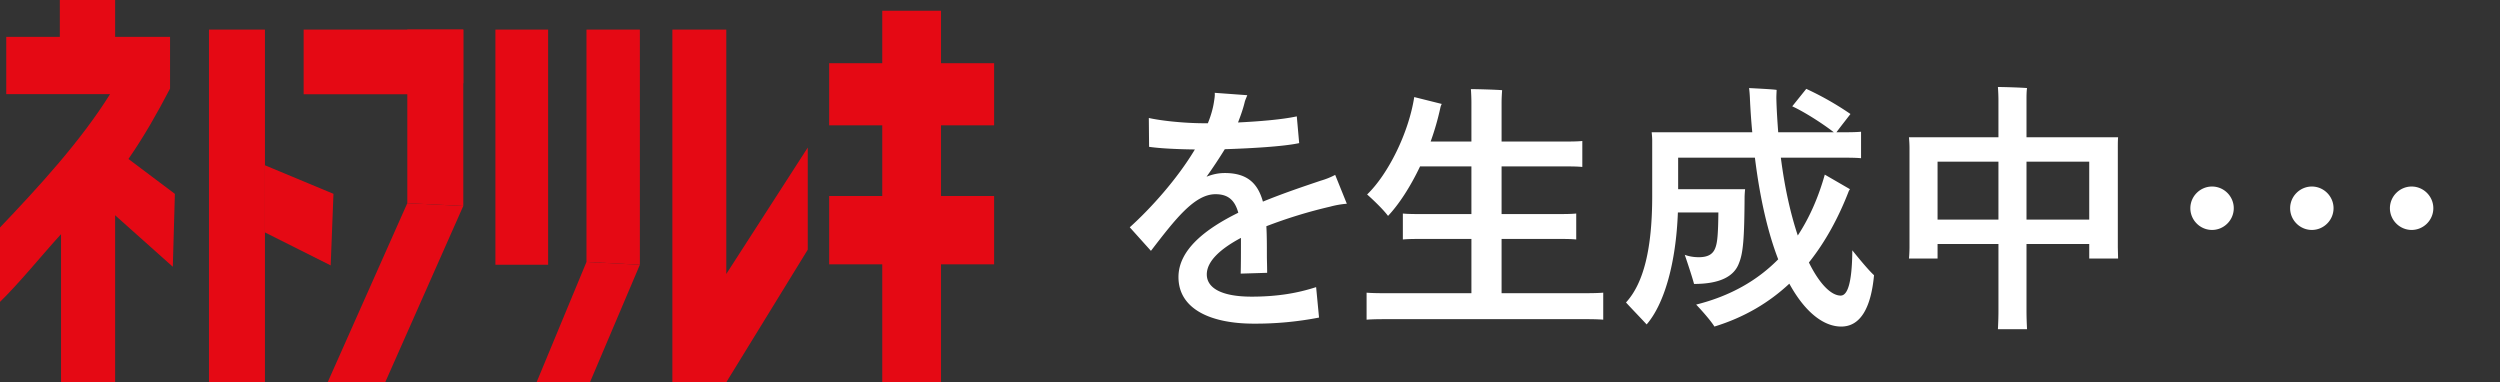
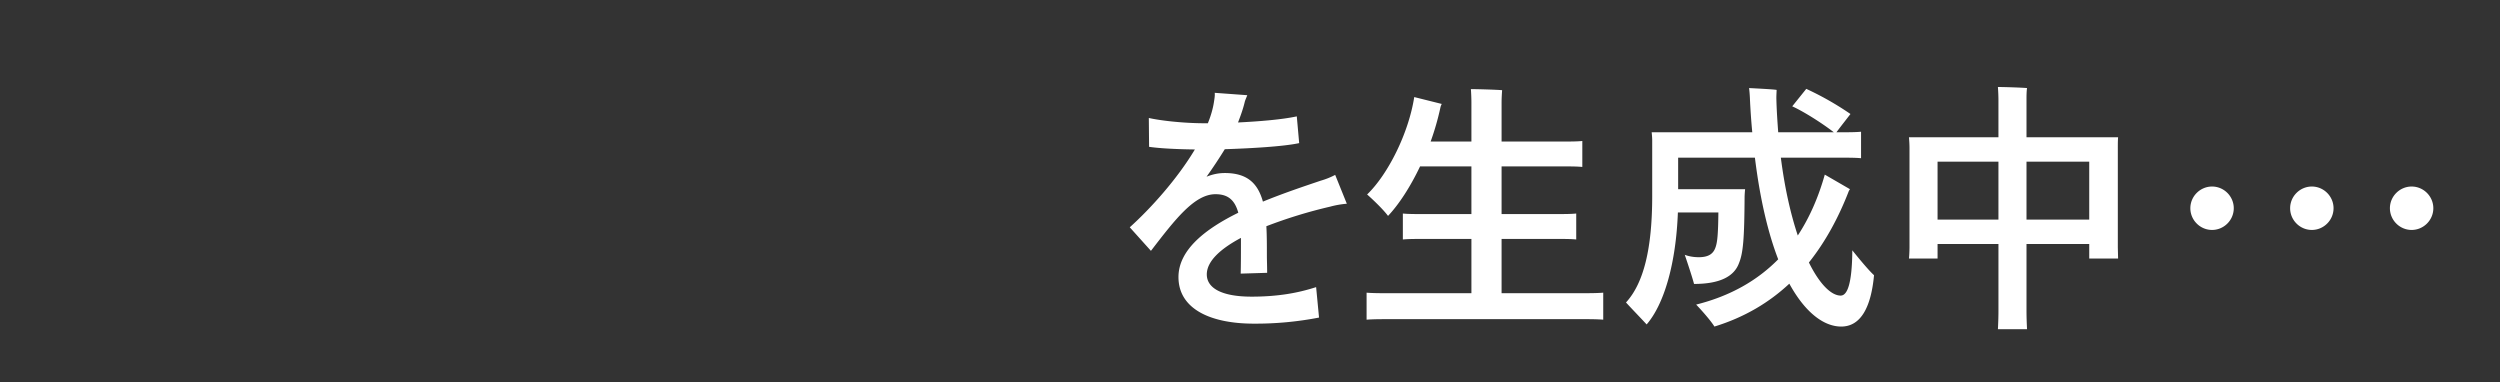
<svg xmlns="http://www.w3.org/2000/svg" width="170" height="26" fill="none">
  <rect width="100%" height="100%" fill="#333333" stroke="none" />
  <g clip-path="url(#clip0_5_178)">
    <g clip-path="url(#clip1_5_178)" fill="#E50914">
-       <path d="M37.272 2.014h-3.584v15.987h3.584V2.014zM43.511 18.001l-3.63-.188V2.015h3.63v15.987z" />
-       <path d="M40.117 25.995h-3.63l3.393-8.181 3.632.187-3.395 7.994zM67.6 4.299H56.383v4.223H67.6V4.3zM67.6 13.33H56.383v4.645H67.6v-4.646z" />
      <path d="M63.99.73h-3.996v25.265h3.995V.73zM49.387 2.014h-3.666v23.98h3.666V2.015zM54.928 16.977l-5.541 9.018V18.63l5.54-8.595v6.94zM22.675 13.181l-.188 4.867-4.47-2.243V11.24l4.658 1.94z" />
      <path d="M18.018 2.014H14.21v23.98h3.807V2.015zM11.564 2.507H7.829V-.04H4.068v2.547H.426v3.895h7.056c-1.964 3.153-4.791 6.247-7.573 9.162v5.056c1.5-1.466 2.933-3.27 4.25-4.706v10.08h3.48V14.47l4.112 3.67.141-4.957-3.157-2.372c1.098-1.596 1.952-3.11 2.828-4.787V2.507z" />
-       <path d="M7.829 25.995l-3.666-.047V11.82l3.666.048v14.126zM28.797 6.41h-8.15V2.015h10.857v3.641l-2.707.756z" />
-       <path d="M31.504 14.004l-3.807-.187V2.014h3.807v11.99z" />
-       <path d="M26.193 25.995H22.28l5.417-12.178 3.807.187-5.31 11.99z" />
    </g>
  </g>
  <path d="M91.584 13.854a6.24 6.24 0 00-1.134.198 32.451 32.451 0 00-4.338 1.332c.036.612.036 1.278.036 1.998 0 .342.018.666.018 1.17l-1.8.054c.018-.432.018-1.692.018-2.034v-.396c-1.386.738-2.322 1.584-2.322 2.484 0 .936 1.026 1.512 3.042 1.512 1.746 0 3.114-.234 4.392-.648l.198 2.07a22.52 22.52 0 01-4.428.414c-2.97 0-5.13-1.008-5.13-3.168 0-1.854 1.836-3.276 4.068-4.374-.234-.846-.684-1.26-1.548-1.26-1.422 0-2.718 1.674-4.392 3.852l-1.44-1.602c1.422-1.278 3.222-3.276 4.428-5.292-1.44-.018-2.52-.09-3.114-.18l-.018-1.962c.702.162 2.25.36 3.834.36h.18c.198-.486.342-.972.414-1.44.036-.234.072-.432.054-.63l2.214.162c-.054.144-.162.378-.18.486-.108.45-.27.9-.45 1.368 1.458-.072 2.988-.198 3.996-.414l.162 1.818c-1.062.234-3.348.36-5.058.414a33.614 33.614 0 01-1.242 1.872c.396-.162.81-.252 1.242-.252 1.548 0 2.25.72 2.592 1.944 1.404-.576 2.808-1.044 3.924-1.422.378-.108.72-.252.99-.396l.792 1.962zm15.762 6.084c.702 0 1.224 0 1.674-.036v1.836c-.45-.036-.972-.036-1.674-.036H94.602c-.702 0-1.224 0-1.674.036v-1.836c.45.036.972.036 1.674.036h5.454v-3.69h-3.348c-.522 0-.936 0-1.314.036V14.52c.378.036.792.036 1.314.036h3.348v-3.24h-3.492c-.666 1.404-1.458 2.61-2.178 3.366-.288-.396-.972-1.062-1.422-1.458 1.422-1.368 2.826-4.176 3.204-6.624l1.872.468a.904.904 0 00-.09.234 17.902 17.902 0 01-.666 2.322h2.772V6.942c0-.234-.018-.684-.036-.882.45 0 1.692.036 2.124.072-.018.252-.036.576-.036.828v2.664h4.194c.504 0 .918 0 1.296-.036v1.764c-.378-.036-.792-.036-1.296-.036h-4.194v3.24h3.762c.522 0 .936 0 1.314-.036v1.764c-.378-.036-.792-.036-1.314-.036h-3.762v3.69h5.238zm18.612-2.916c.432.54 1.116 1.368 1.476 1.692-.198 2.142-.882 3.492-2.232 3.492-1.134 0-2.412-.882-3.528-2.916-1.368 1.278-3.042 2.286-5.094 2.916-.216-.36-.828-1.062-1.242-1.494 2.376-.594 4.194-1.674 5.58-3.078-.666-1.728-1.224-3.996-1.584-6.912h-5.22v2.142h4.554a6.259 6.259 0 00-.036.54c-.018 2.772-.09 3.78-.378 4.482-.324.9-1.278 1.422-3.06 1.422-.09-.36-.414-1.35-.63-1.98.288.108.612.162.954.162.612 0 .954-.198 1.116-.612.144-.36.198-.882.216-2.43h-2.754c-.126 3.384-.9 6.192-2.124 7.614-.432-.468-1.062-1.116-1.404-1.494 1.206-1.314 1.782-3.672 1.782-7.236V9.534c0-.126-.018-.378-.036-.54h6.84a45.57 45.57 0 01-.162-2.358 9.028 9.028 0 00-.054-.648c.702.036 1.71.09 1.872.126 0 .108-.018.342-.018.558.018.81.072 1.584.126 2.322h3.78c-.756-.594-2.034-1.404-2.826-1.764l.954-1.188a20.518 20.518 0 013.006 1.71c-.234.306-.648.828-.954 1.242h.234c.594 0 1.044 0 1.44-.036v1.8c-.396-.036-.846-.036-1.44-.036h-4.014c.27 2.124.684 3.888 1.152 5.292.828-1.26 1.422-2.664 1.836-4.14l1.71.99c-.018.036-.072.108-.09.162-.684 1.764-1.566 3.402-2.7 4.824.738 1.494 1.53 2.25 2.16 2.25.45 0 .774-.792.792-3.078zm18.054-6.93v6.732l.018.756h-1.962v-.99h-4.266v4.59c0 .396.018.846.036 1.206h-1.98c.018-.36.036-.81.036-1.206v-4.59h-4.14v.99h-1.944a9.27 9.27 0 00.036-.756v-6.75c0-.27-.018-.522-.036-.738h6.084V6.798c0-.27-.018-.648-.036-.882.414 0 1.566.036 1.98.072-.036.252-.036.576-.036.81v2.538h6.228c-.018.252-.018.486-.018.756zm-12.258 4.842h4.14v-3.942h-4.14v3.942zm6.048 0h4.266v-3.942h-4.266v3.942zm12.618.702c-.81 0-1.476-.666-1.476-1.476 0-.81.666-1.476 1.476-1.476.81 0 1.476.666 1.476 1.476 0 .81-.666 1.476-1.476 1.476zm6.785 0c-.81 0-1.476-.666-1.476-1.476 0-.81.666-1.476 1.476-1.476.81 0 1.476.666 1.476 1.476 0 .81-.666 1.476-1.476 1.476zm6.785 0c-.81 0-1.476-.666-1.476-1.476 0-.81.666-1.476 1.476-1.476.81 0 1.476.666 1.476 1.476 0 .81-.666 1.476-1.476 1.476z" fill="#fff" />
  <defs>
    <clipPath id="clip0_5_178">
-       <path fill="#fff" d="M0 0h67.6v26H0z" />
+       <path fill="#fff" d="M0 0h67.6H0z" />
    </clipPath>
    <clipPath id="clip1_5_178">
      <path fill="#fff" transform="translate(-.09 -.04)" d="M0 0h67.691v26.035H0z" />
    </clipPath>
  </defs>
</svg>